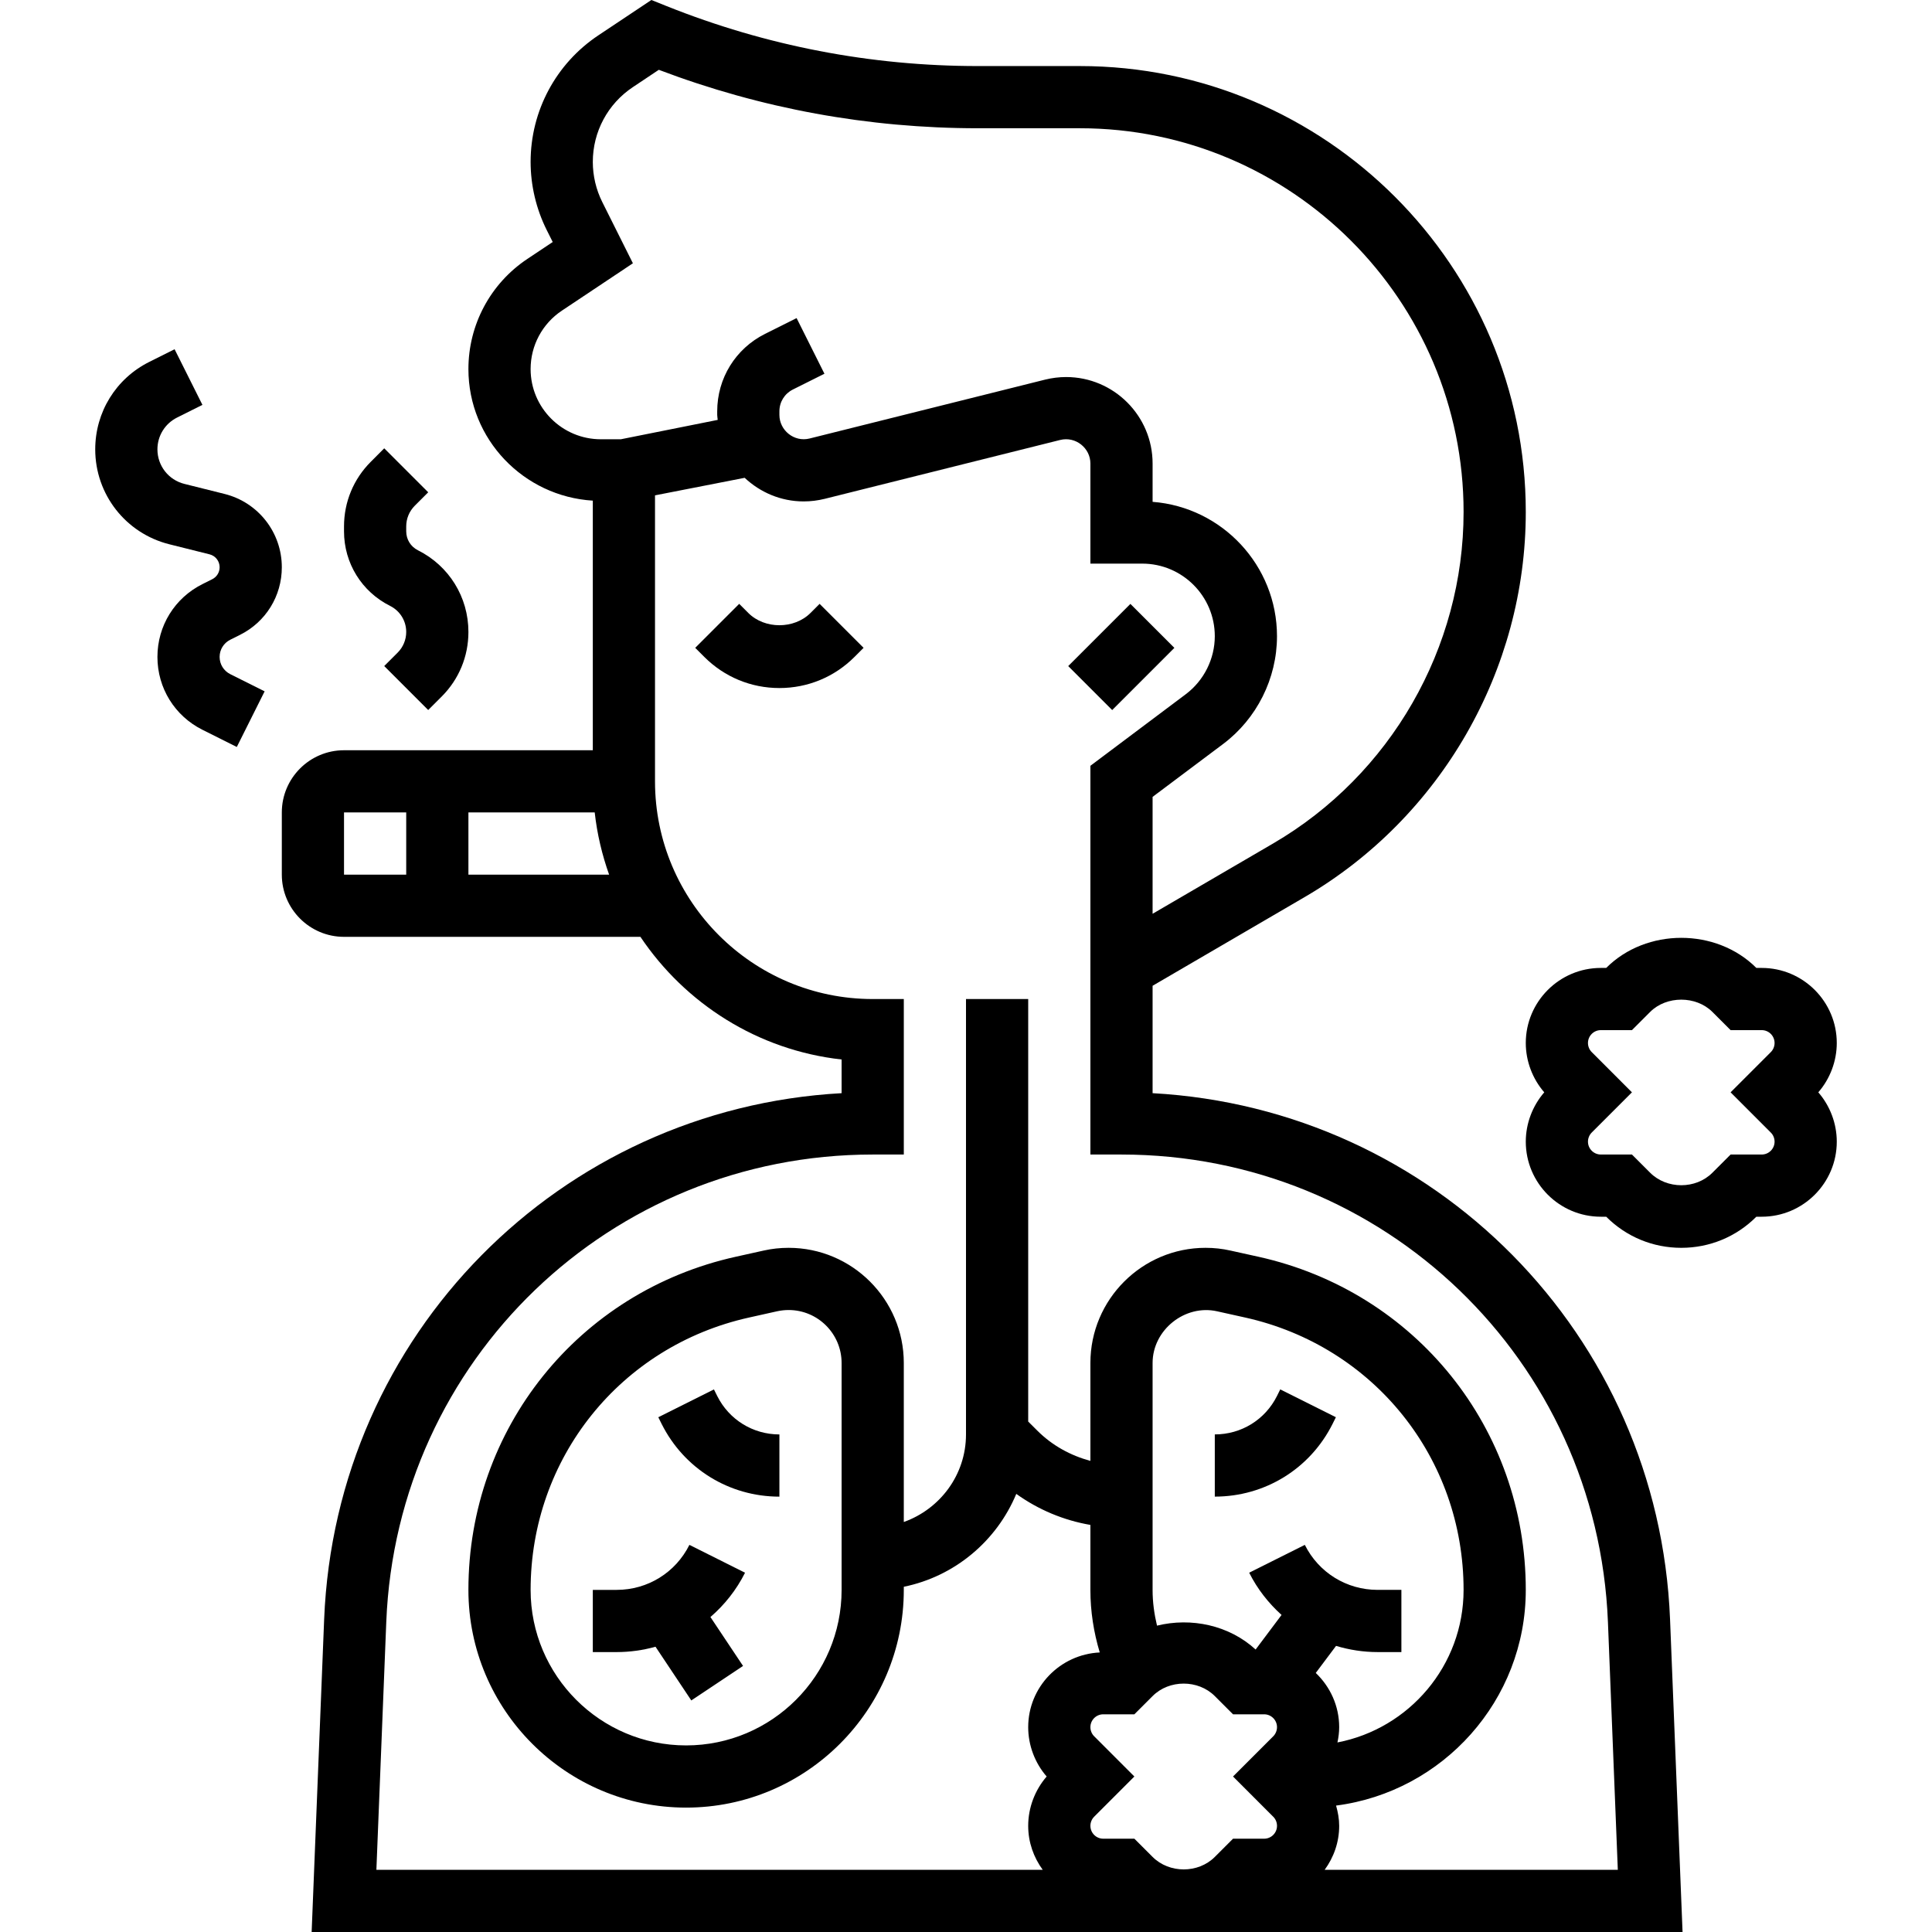
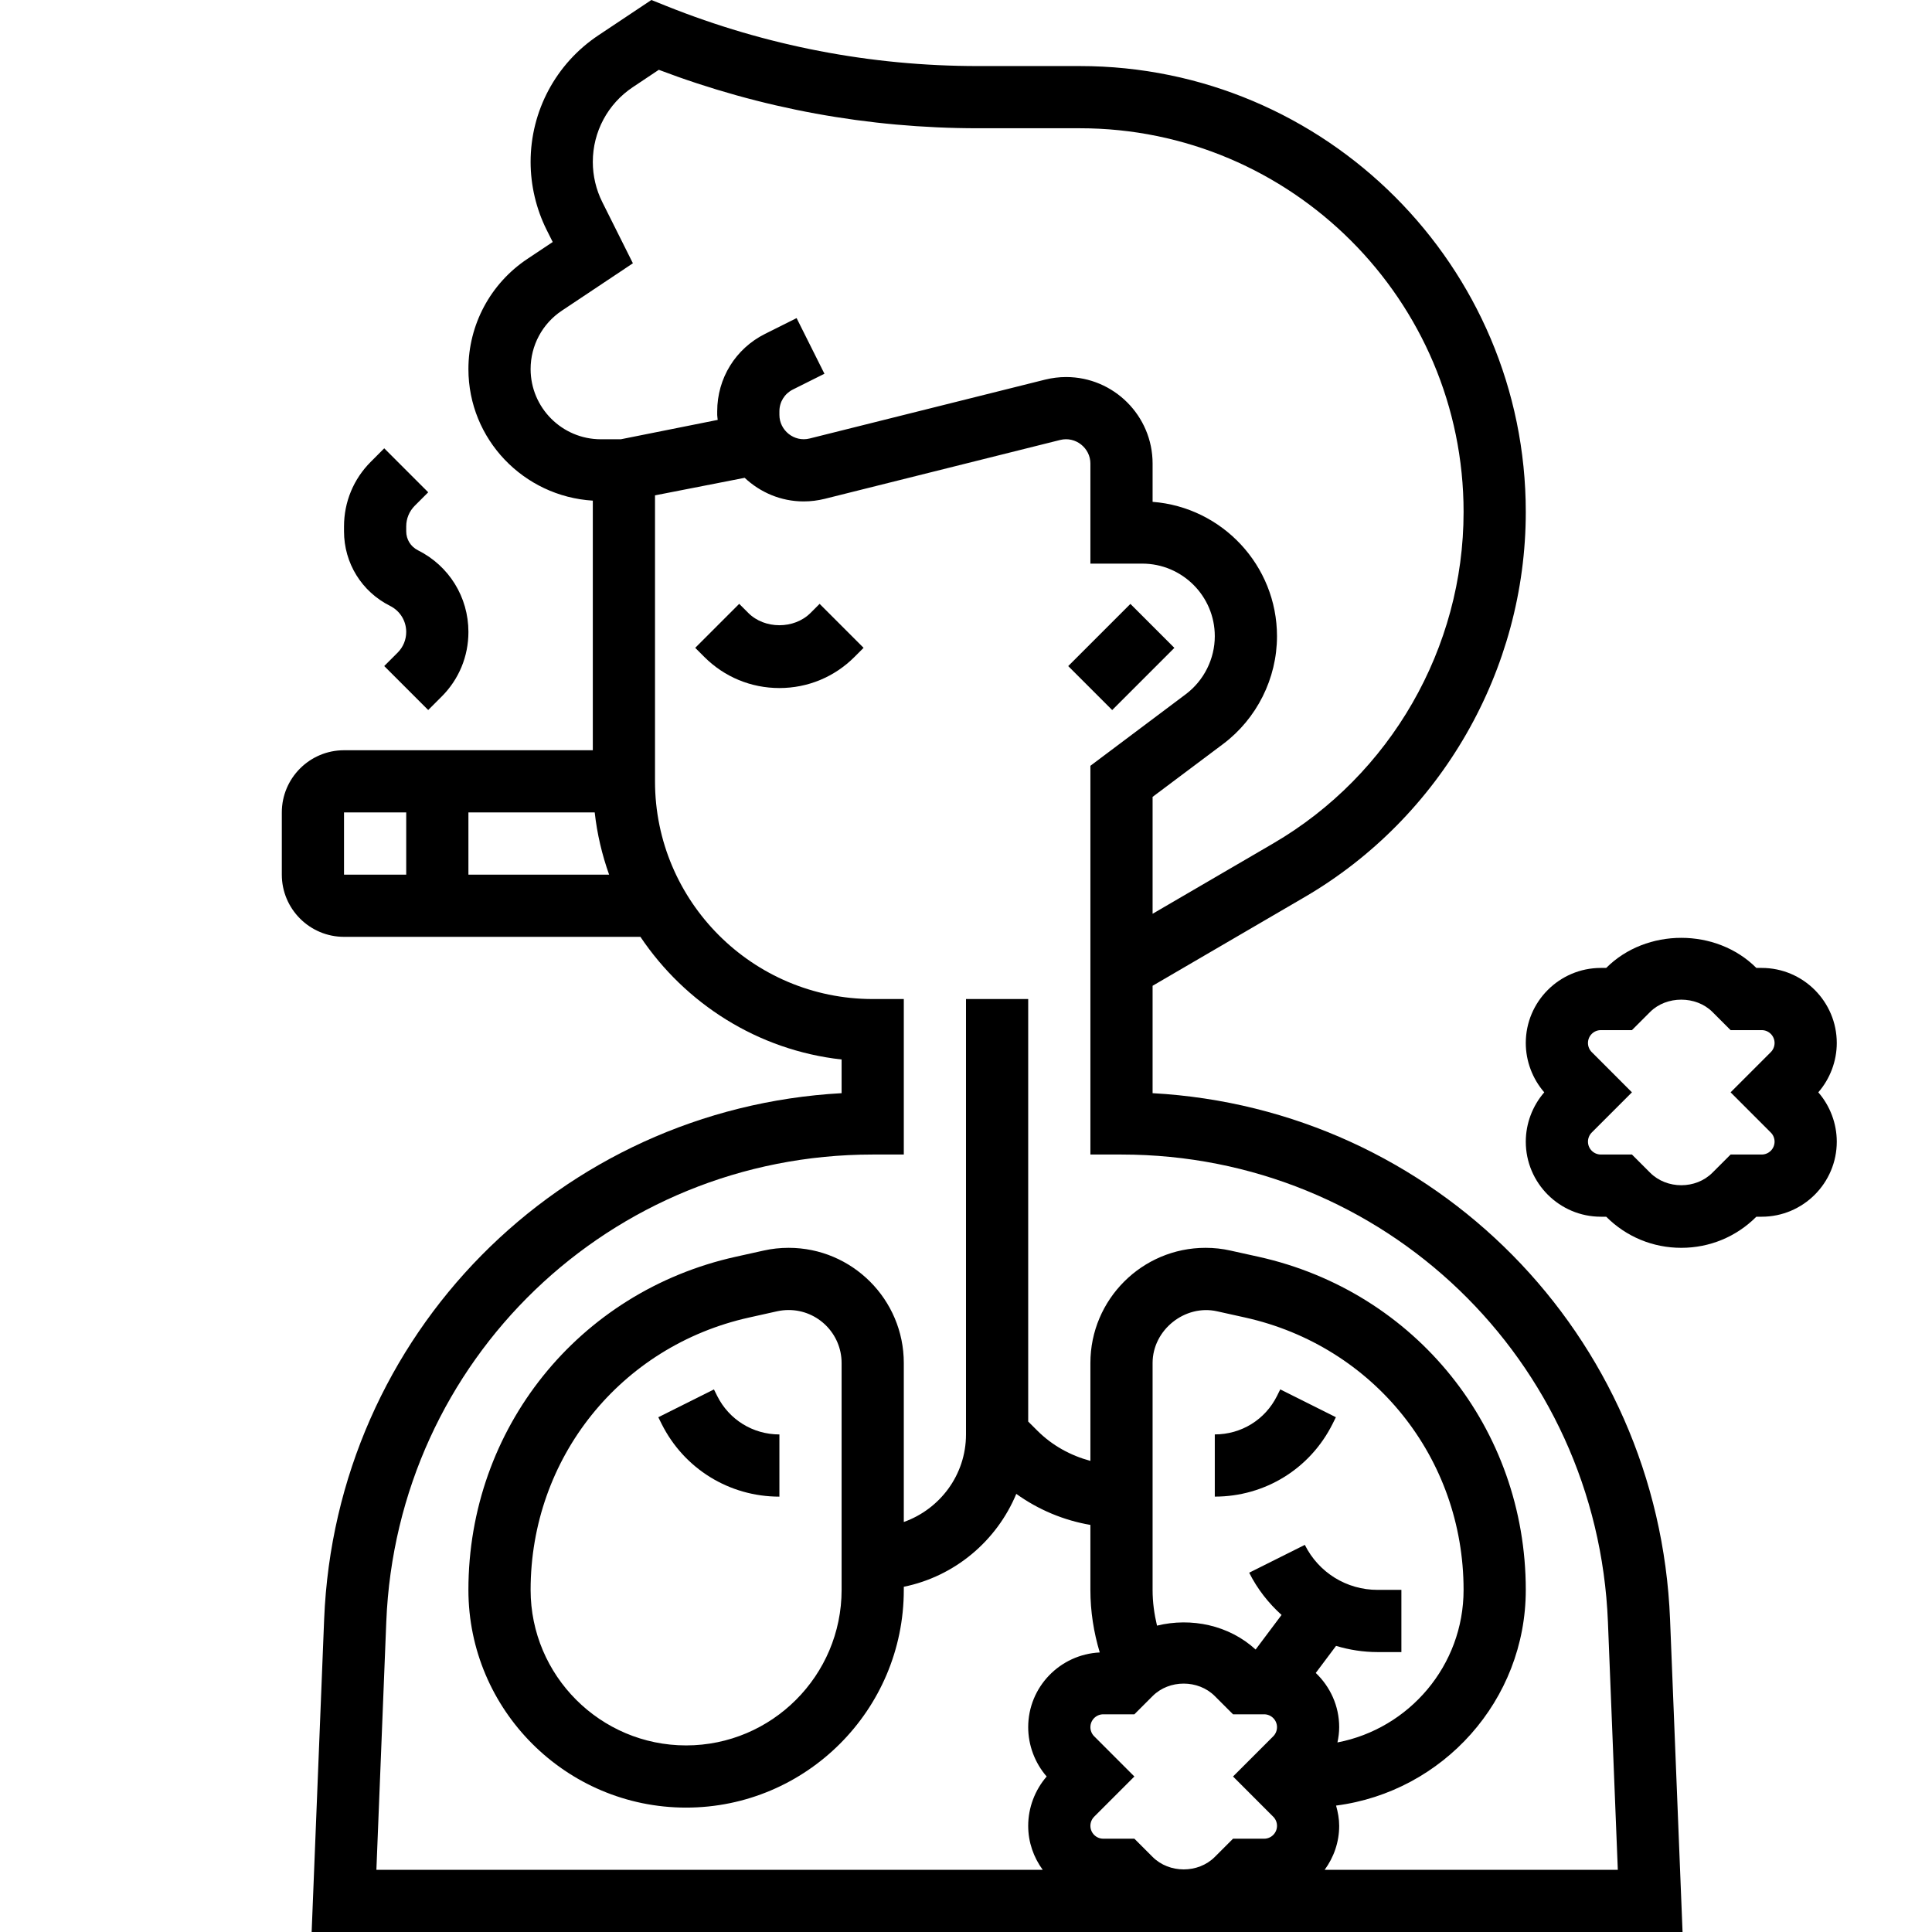
<svg xmlns="http://www.w3.org/2000/svg" id="Capa_1" height="512" viewBox="0 0 512 512" width="512">
  <g>
    <g>
      <path d="m285.551 165.854h23.307v16.483h-23.307z" transform="matrix(.707 -.707 .707 .707 -36.055 261.147)" />
      <path d="m214.792 162.442c-4.335 4.335-12.148 4.335-16.483 0l-2.415-2.415-11.654 11.654 2.415 2.415c5.316 5.316 12.379 8.242 19.895 8.242s14.588-2.926 19.895-8.242l2.415-2.415-11.654-11.654z" />
-       <path d="m58.202 174.095c0-1.945 1.08-3.684 2.819-4.558l2.588-1.294c6.832-3.42 11.077-10.277 11.077-17.917 0-9.206-6.239-17.192-15.173-19.425l-10.648-2.662c-4.211-1.047-7.145-4.813-7.145-9.148 0-3.602 2.003-6.832 5.217-8.439l6.709-3.354-7.376-14.744-6.709 3.354c-8.835 4.417-14.324 13.302-14.324 23.184 0 11.909 8.069 22.252 19.631 25.145l10.648 2.662c1.582.387 2.687 1.797 2.687 3.428 0 1.352-.75 2.563-1.961 3.173l-2.588 1.294c-7.36 3.676-11.934 11.068-11.934 19.302 0 8.233 4.574 15.626 11.926 19.302l9.107 4.558 7.376-14.744-9.115-4.558c-1.732-.875-2.812-2.614-2.812-4.559z" />
      <path d="m103.382 160.571c2.629 1.319 4.269 3.964 4.269 6.906 0 2.06-.808 4.005-2.258 5.464l-3.569 3.569 11.654 11.654 3.569-3.569c4.574-4.574 7.088-10.648 7.088-17.118 0-9.231-5.126-17.522-13.384-21.651-1.912-.956-3.099-2.876-3.099-5.019v-1.31c0-2.06.808-4.005 2.258-5.464l3.569-3.569-11.654-11.654-3.569 3.577c-4.566 4.566-7.088 10.648-7.088 17.118v1.31c0 8.415 4.682 15.989 12.214 19.756z" />
      <path d="m190.067 369.948-.865-1.739-14.744 7.376.865 1.739c5.95 11.901 17.917 19.302 31.227 19.302v-16.483c-7.03-.008-13.343-3.915-16.483-10.195z" />
-       <path d="m197.444 416.785-14.744-7.376c-3.676 7.36-11.068 11.926-19.294 11.926h-6.305v16.483h6.297c3.552 0 7.014-.495 10.318-1.418l9.486 14.233 13.714-9.14-8.645-12.964c3.725-3.214 6.873-7.153 9.173-11.744z" />
      <path d="m305.449 289.7v-28.458l40.268-23.488c36.164-21.098 58.631-60.213 58.631-102.072 0-65.158-53.018-118.176-118.176-118.176h-26.999c-28.4 0-56.166-5.349-82.531-15.898l-4.022-1.608-14.06 9.371c-11.233 7.492-17.942 20.027-17.942 33.535 0 6.222 1.475 12.461 4.253 18.024l1.607 3.206-6.717 4.475c-9.791 6.527-15.626 17.439-15.626 29.192 0 18.618 14.621 33.749 32.966 34.87v66.147h-65.933c-9.09 0-16.483 7.393-16.483 16.483v16.483c0 9.09 7.393 16.483 16.483 16.483h78.55c11.876 17.686 31.104 30.041 53.315 32.505v8.926c-74.57 4.121-134.107 63.889-137.132 139.448l-3.312 82.852h363.305l-3.313-82.853c-3.025-75.558-62.562-135.326-137.132-139.447zm-164.831-191.897c0-6.231 3.091-12.016 8.283-15.478l18.824-12.552-8.11-16.219c-1.648-3.288-2.514-6.972-2.514-10.648 0-7.978 3.964-15.387 10.607-19.813l6.882-4.591c27.107 10.285 55.54 15.486 84.592 15.486h26.999c56.068 0 101.685 45.617 101.685 101.693 0 36.024-19.335 69.683-50.455 87.839l-31.961 18.642v-30.98l18.684-14.011c8.942-6.709 14.283-17.39 14.283-28.565 0-18.766-14.555-34.203-32.966-35.612v-10.154c0-12.634-10.285-22.92-22.92-22.92-1.863 0-3.725.231-5.563.684l-62.405 15.601c-4.104 1.038-8.011-2.168-8.011-6.239v-.981c0-2.456 1.368-4.656 3.56-5.753l8.373-4.187-7.376-14.744-8.373 4.187c-7.813 3.907-12.667 11.769-12.667 20.505v.981c0 .445.107.865.132 1.302l-25.673 5.135h-5.308c-10.262-.007-18.602-8.347-18.602-18.608zm-49.45 117.5h16.483v16.483h-16.483zm32.967 16.483v-16.483h33.469c.635 5.72 1.945 11.225 3.816 16.483zm165.829 228.341c-.635-.626-.997-1.508-.997-2.407 0-1.887 1.533-3.412 3.412-3.412h8.242l4.83-4.83c4.393-4.409 12.074-4.409 16.483 0l4.83 4.83h8.242c1.887 0 3.412 1.533 3.412 3.412 0 .898-.363 1.78-.997 2.415l-10.656 10.656 10.656 10.665c.635.626.997 1.508.997 2.407 0 1.887-1.533 3.412-3.412 3.412h-8.242l-4.83 4.83c-4.393 4.409-12.074 4.409-16.483 0l-4.83-4.83h-8.242c-1.887 0-3.412-1.533-3.412-3.412 0-.898.363-1.78.997-2.415l10.656-10.656zm15.485-38.784v-60.139c0-8.761 8.563-15.601 17.085-13.698l7.426 1.648c34.095 7.574 57.905 37.26 57.905 72.188 0 20.06-14.423 36.766-33.428 40.425.28-1.327.462-2.679.462-4.047 0-5.662-2.407-10.747-6.206-14.373l5.374-7.17c3.519 1.055 7.211 1.64 11.019 1.64h6.297v-16.483h-6.297c-8.225 0-15.618-4.574-19.294-11.926l-14.744 7.376c2.176 4.343 5.126 8.069 8.579 11.192l-6.873 9.165c-7.03-6.461-17.077-8.555-26.134-6.33-.734-3.073-1.171-6.229-1.171-9.468zm45.601 74.174c2.398-3.28 3.849-7.286 3.849-11.654 0-1.83-.33-3.618-.824-5.365 28.31-3.659 50.274-27.873 50.274-57.155 0-42.716-29.126-79.02-70.82-88.284l-7.417-1.64c-2.168-.495-4.393-.733-6.626-.733-16.829 0-30.519 13.689-30.519 30.519v25.944c-5.258-1.418-10.112-4.063-14.068-8.019l-2.415-2.406v-111.97h-16.484v115.382c0 10.731-6.915 19.796-16.483 23.208v-42.139c0-16.829-13.689-30.519-30.519-30.519-2.233 0-4.467.239-6.618.725l-7.426 1.648c-41.694 9.263-70.82 45.568-70.82 88.284 0 31.804 25.879 57.691 57.691 57.691s57.691-25.887 57.691-57.691v-.832c13.516-2.753 24.626-12.156 29.81-24.618 5.86 4.203 12.535 7.005 19.64 8.225v17.225c0 5.687.874 11.225 2.481 16.574-10.533.503-18.964 9.156-18.964 19.805 0 4.788 1.772 9.478 4.896 13.071-3.124 3.602-4.896 8.283-4.896 13.071 0 4.368 1.451 8.373 3.849 11.654h-176.584l2.621-65.71c2.786-69.444 59.405-123.846 128.907-123.846h8.242v-41.208h-8.242c-31.813 0-57.691-25.879-57.691-57.691v-75.79l23.76-4.648c4.104 3.849 9.577 6.255 15.643 6.255 1.863 0 3.725-.231 5.563-.684l62.405-15.601c4.121-1.022 8.011 2.168 8.011 6.239v26.53h13.739c10.607 0 19.228 8.629 19.228 19.228 0 6.016-2.876 11.769-7.698 15.387l-25.269 18.964v103.02h8.242c69.501 0 126.121 54.403 128.907 123.846l2.621 65.71h-77.687zm-128.016-134.313v60.139c0 22.722-18.486 41.208-41.208 41.208s-41.208-18.486-41.208-41.208c0-34.928 23.81-64.614 57.905-72.188l7.434-1.657c.989-.214 2.011-.33 3.041-.33 7.739 0 14.036 6.297 14.036 14.036z" />
      <path d="m353.16 377.316.865-1.739-14.744-7.376-.865 1.747c-3.14 6.288-9.453 10.187-16.483 10.187v16.483c13.31 0 25.277-7.393 31.227-19.302z" />
      <path d="m486.764 276.406c0-10.97-8.926-19.895-19.895-19.895h-1.418c-10.623-10.632-29.167-10.632-39.79 0h-1.418c-10.97 0-19.895 8.926-19.895 19.895 0 4.788 1.772 9.478 4.896 13.071-3.124 3.602-4.895 8.283-4.895 13.071 0 10.97 8.926 19.895 19.895 19.895h1.418c5.308 5.316 12.371 8.242 19.895 8.242 7.525 0 14.588-2.926 19.895-8.242h1.418c10.97 0 19.895-8.926 19.895-19.895 0-4.788-1.772-9.478-4.896-13.071 3.123-3.593 4.895-8.283 4.895-13.071zm-17.48 23.736c.635.626.997 1.508.997 2.407 0 1.887-1.533 3.412-3.412 3.412h-8.242l-4.83 4.83c-4.393 4.409-12.074 4.409-16.483 0l-4.83-4.83h-8.242c-1.887 0-3.412-1.533-3.412-3.412 0-.898.363-1.78.997-2.415l10.656-10.656-10.656-10.665c-.635-.626-.997-1.508-.997-2.407 0-1.887 1.533-3.412 3.412-3.412h8.242l4.83-4.83c4.335-4.327 12.148-4.327 16.483 0l4.83 4.83h8.242c1.887 0 3.412 1.533 3.412 3.412 0 .898-.363 1.78-.997 2.415l-10.656 10.656z" />
    </g>
  </g>
</svg>